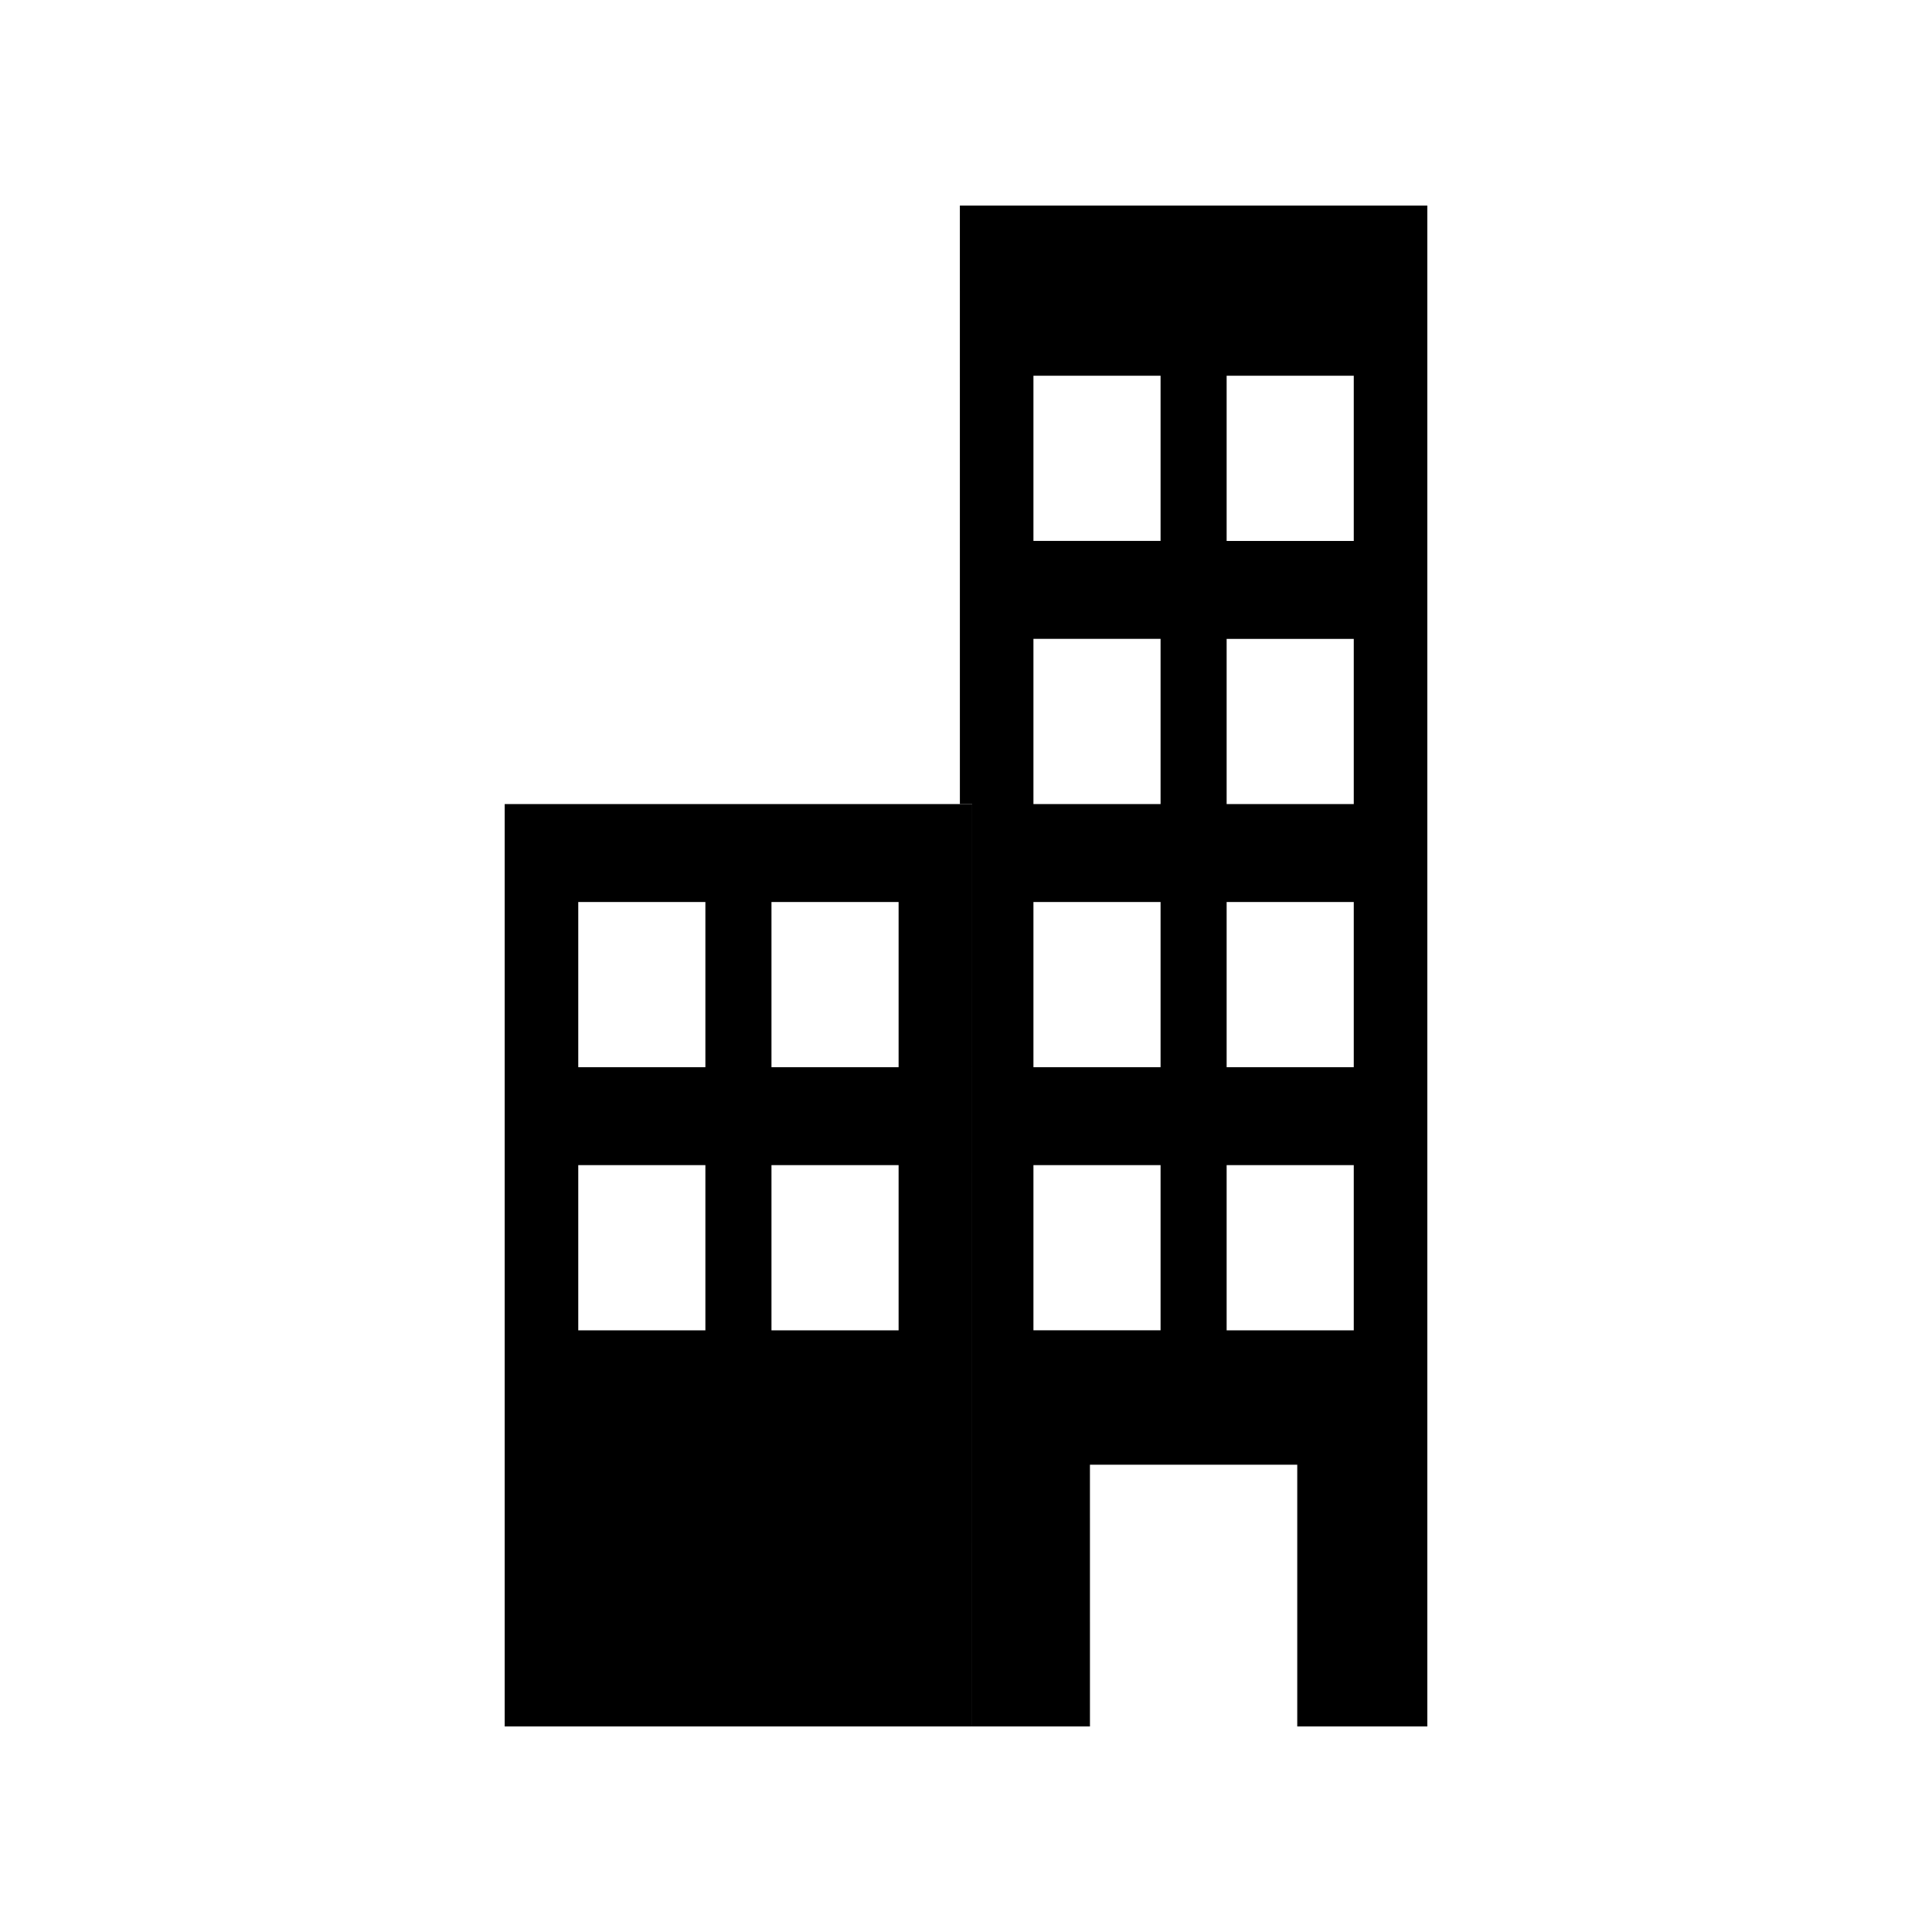
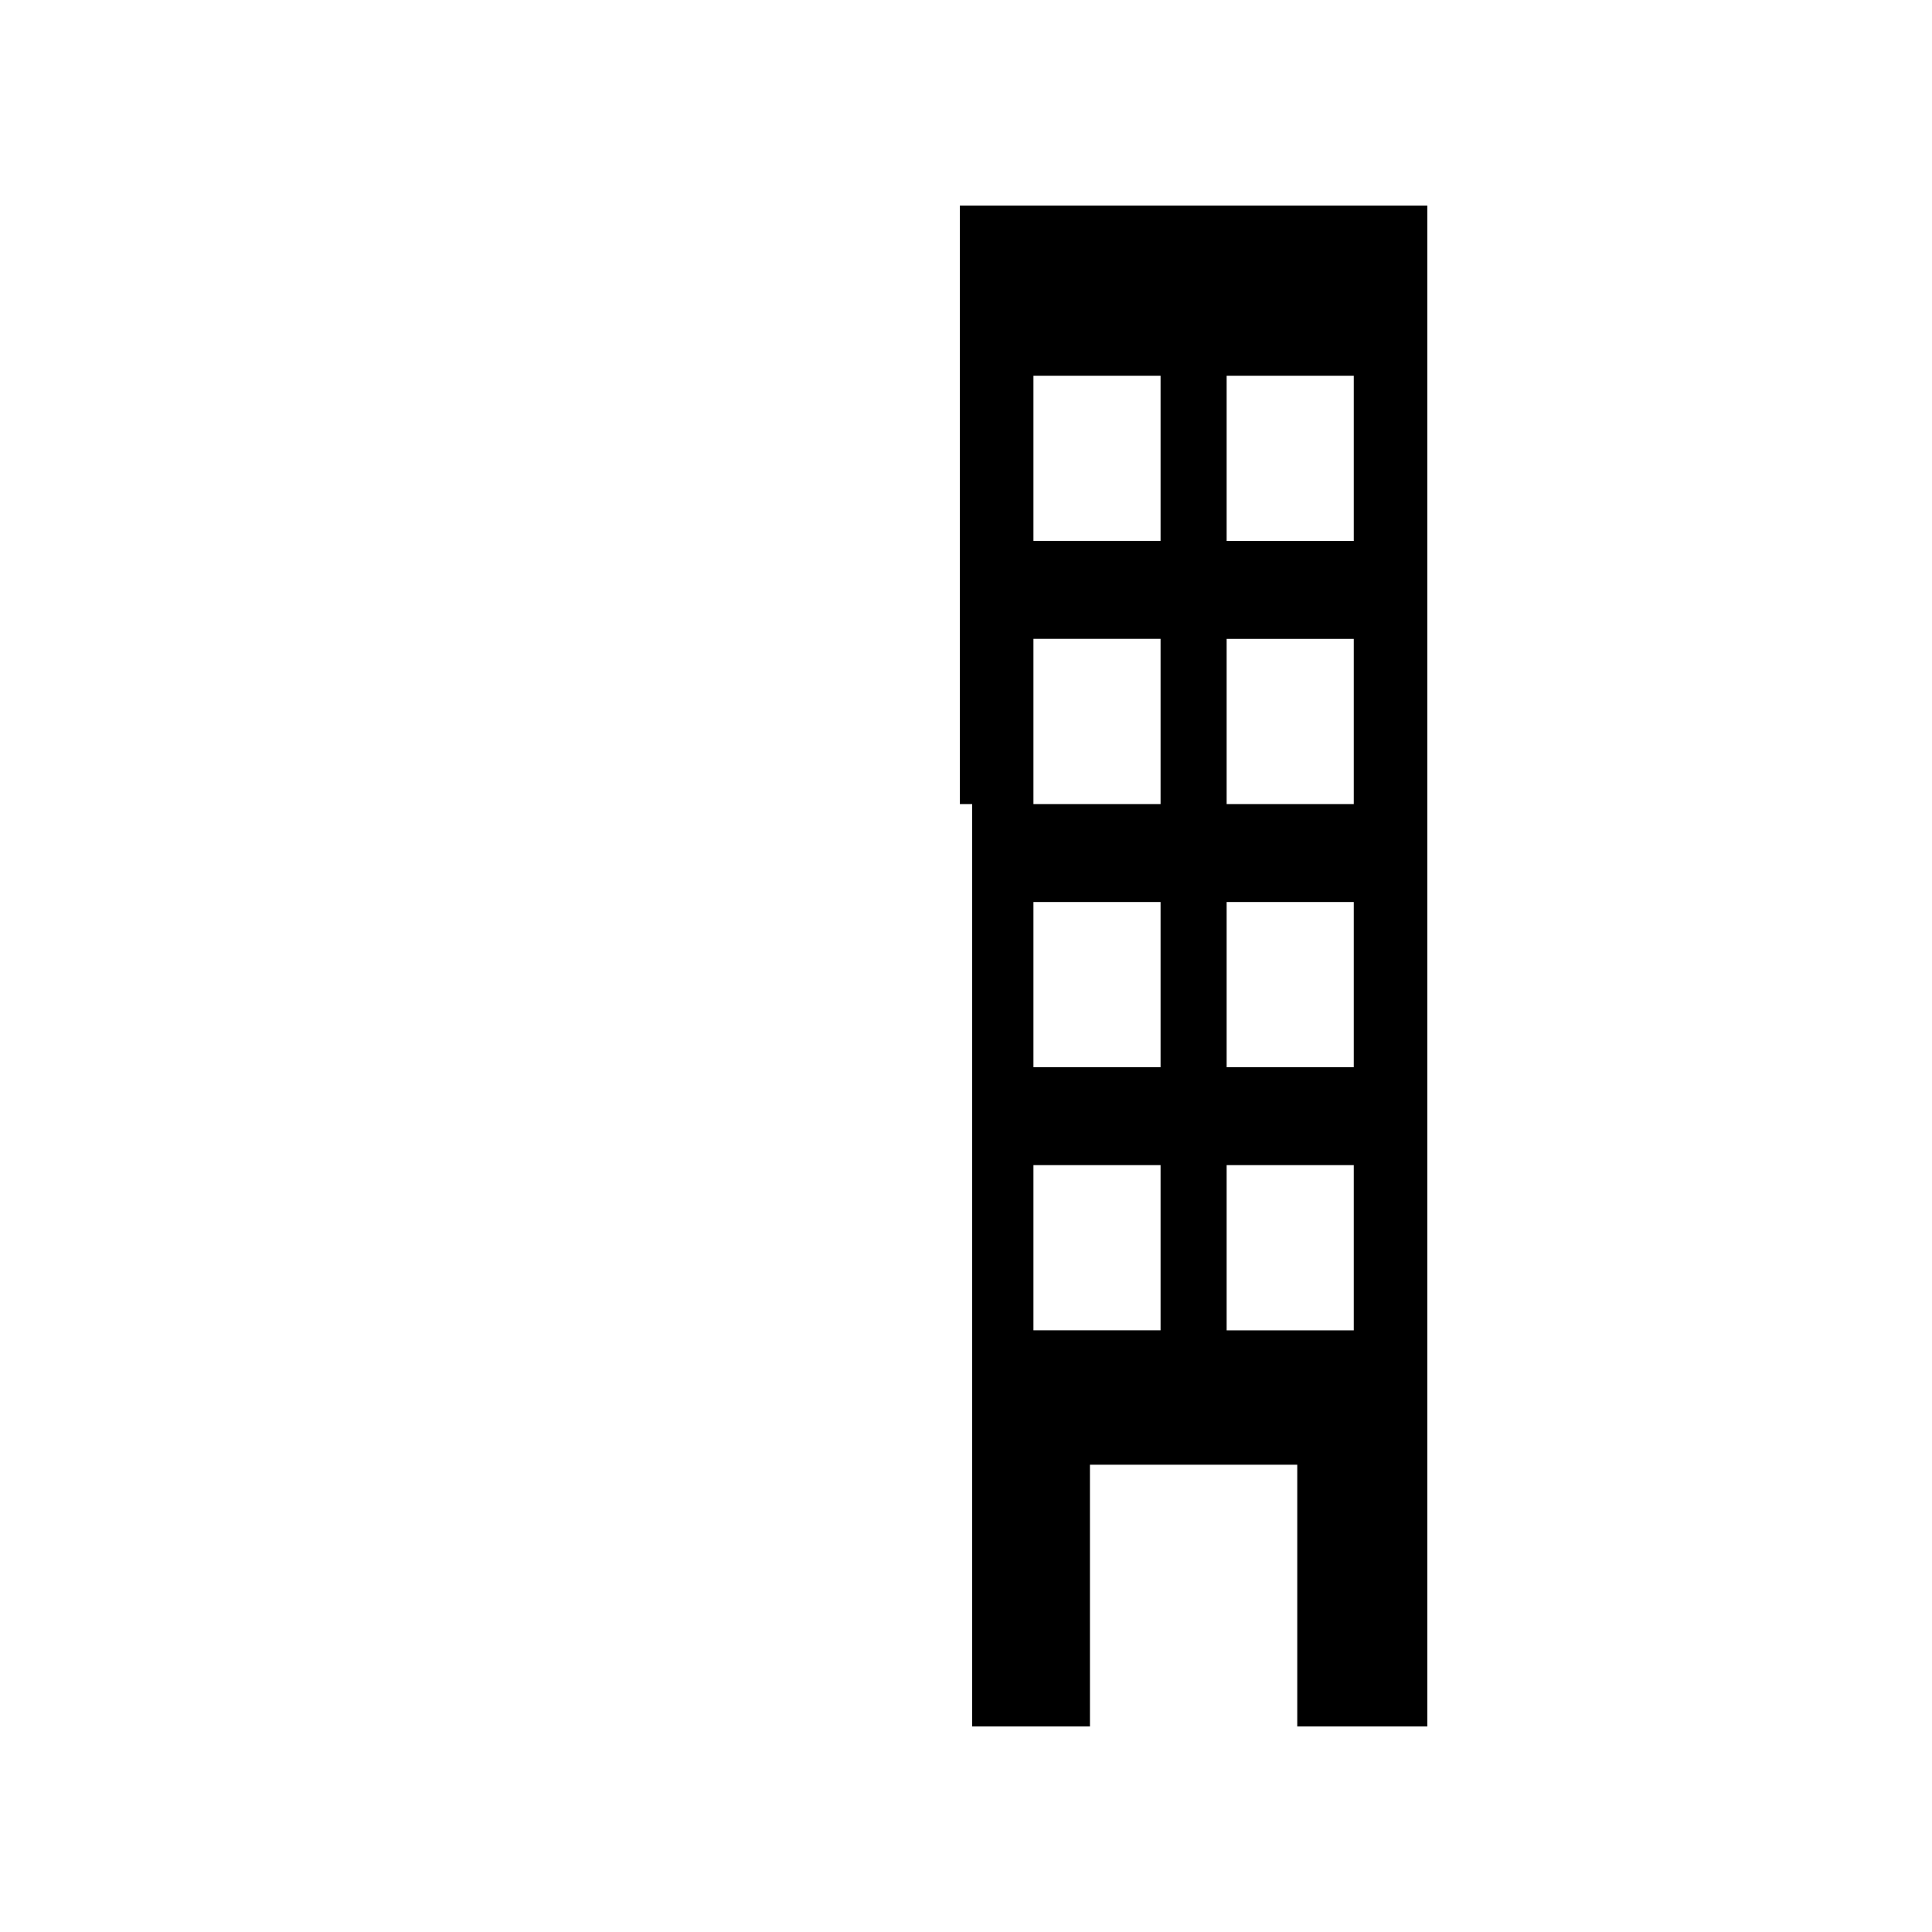
<svg xmlns="http://www.w3.org/2000/svg" fill="#000000" width="800px" height="800px" version="1.1" viewBox="144 144 512 512">
  <g>
    <path d="m398.38 357.09h3.25v244.43h31.219l-0.004-69.359h54.941v69.359h34.469v-403.05h-123.88zm70.691-113.51h33.691v43.777h-33.691zm0 69.734h33.691v43.777h-33.691zm0 69.73h33.691v43.777h-33.691zm0 69.73h33.691v43.777h-33.691zm-51.199-209.2h33.691v43.777h-33.691zm0 69.734h33.691v43.777h-33.691zm0 69.73h33.691v43.777h-33.691zm0 69.73h33.691v43.777h-33.691z" />
-     <path d="m398.38 357.09h-120.63v244.43h123.88l0.004-244.43zm-67.445 139.46h-33.691v-43.777h33.691zm0-69.73h-33.691v-43.777h33.691zm51.203 69.73h-33.691v-43.777h33.691zm0-69.73h-33.691v-43.777h33.691z" />
  </g>
</svg>